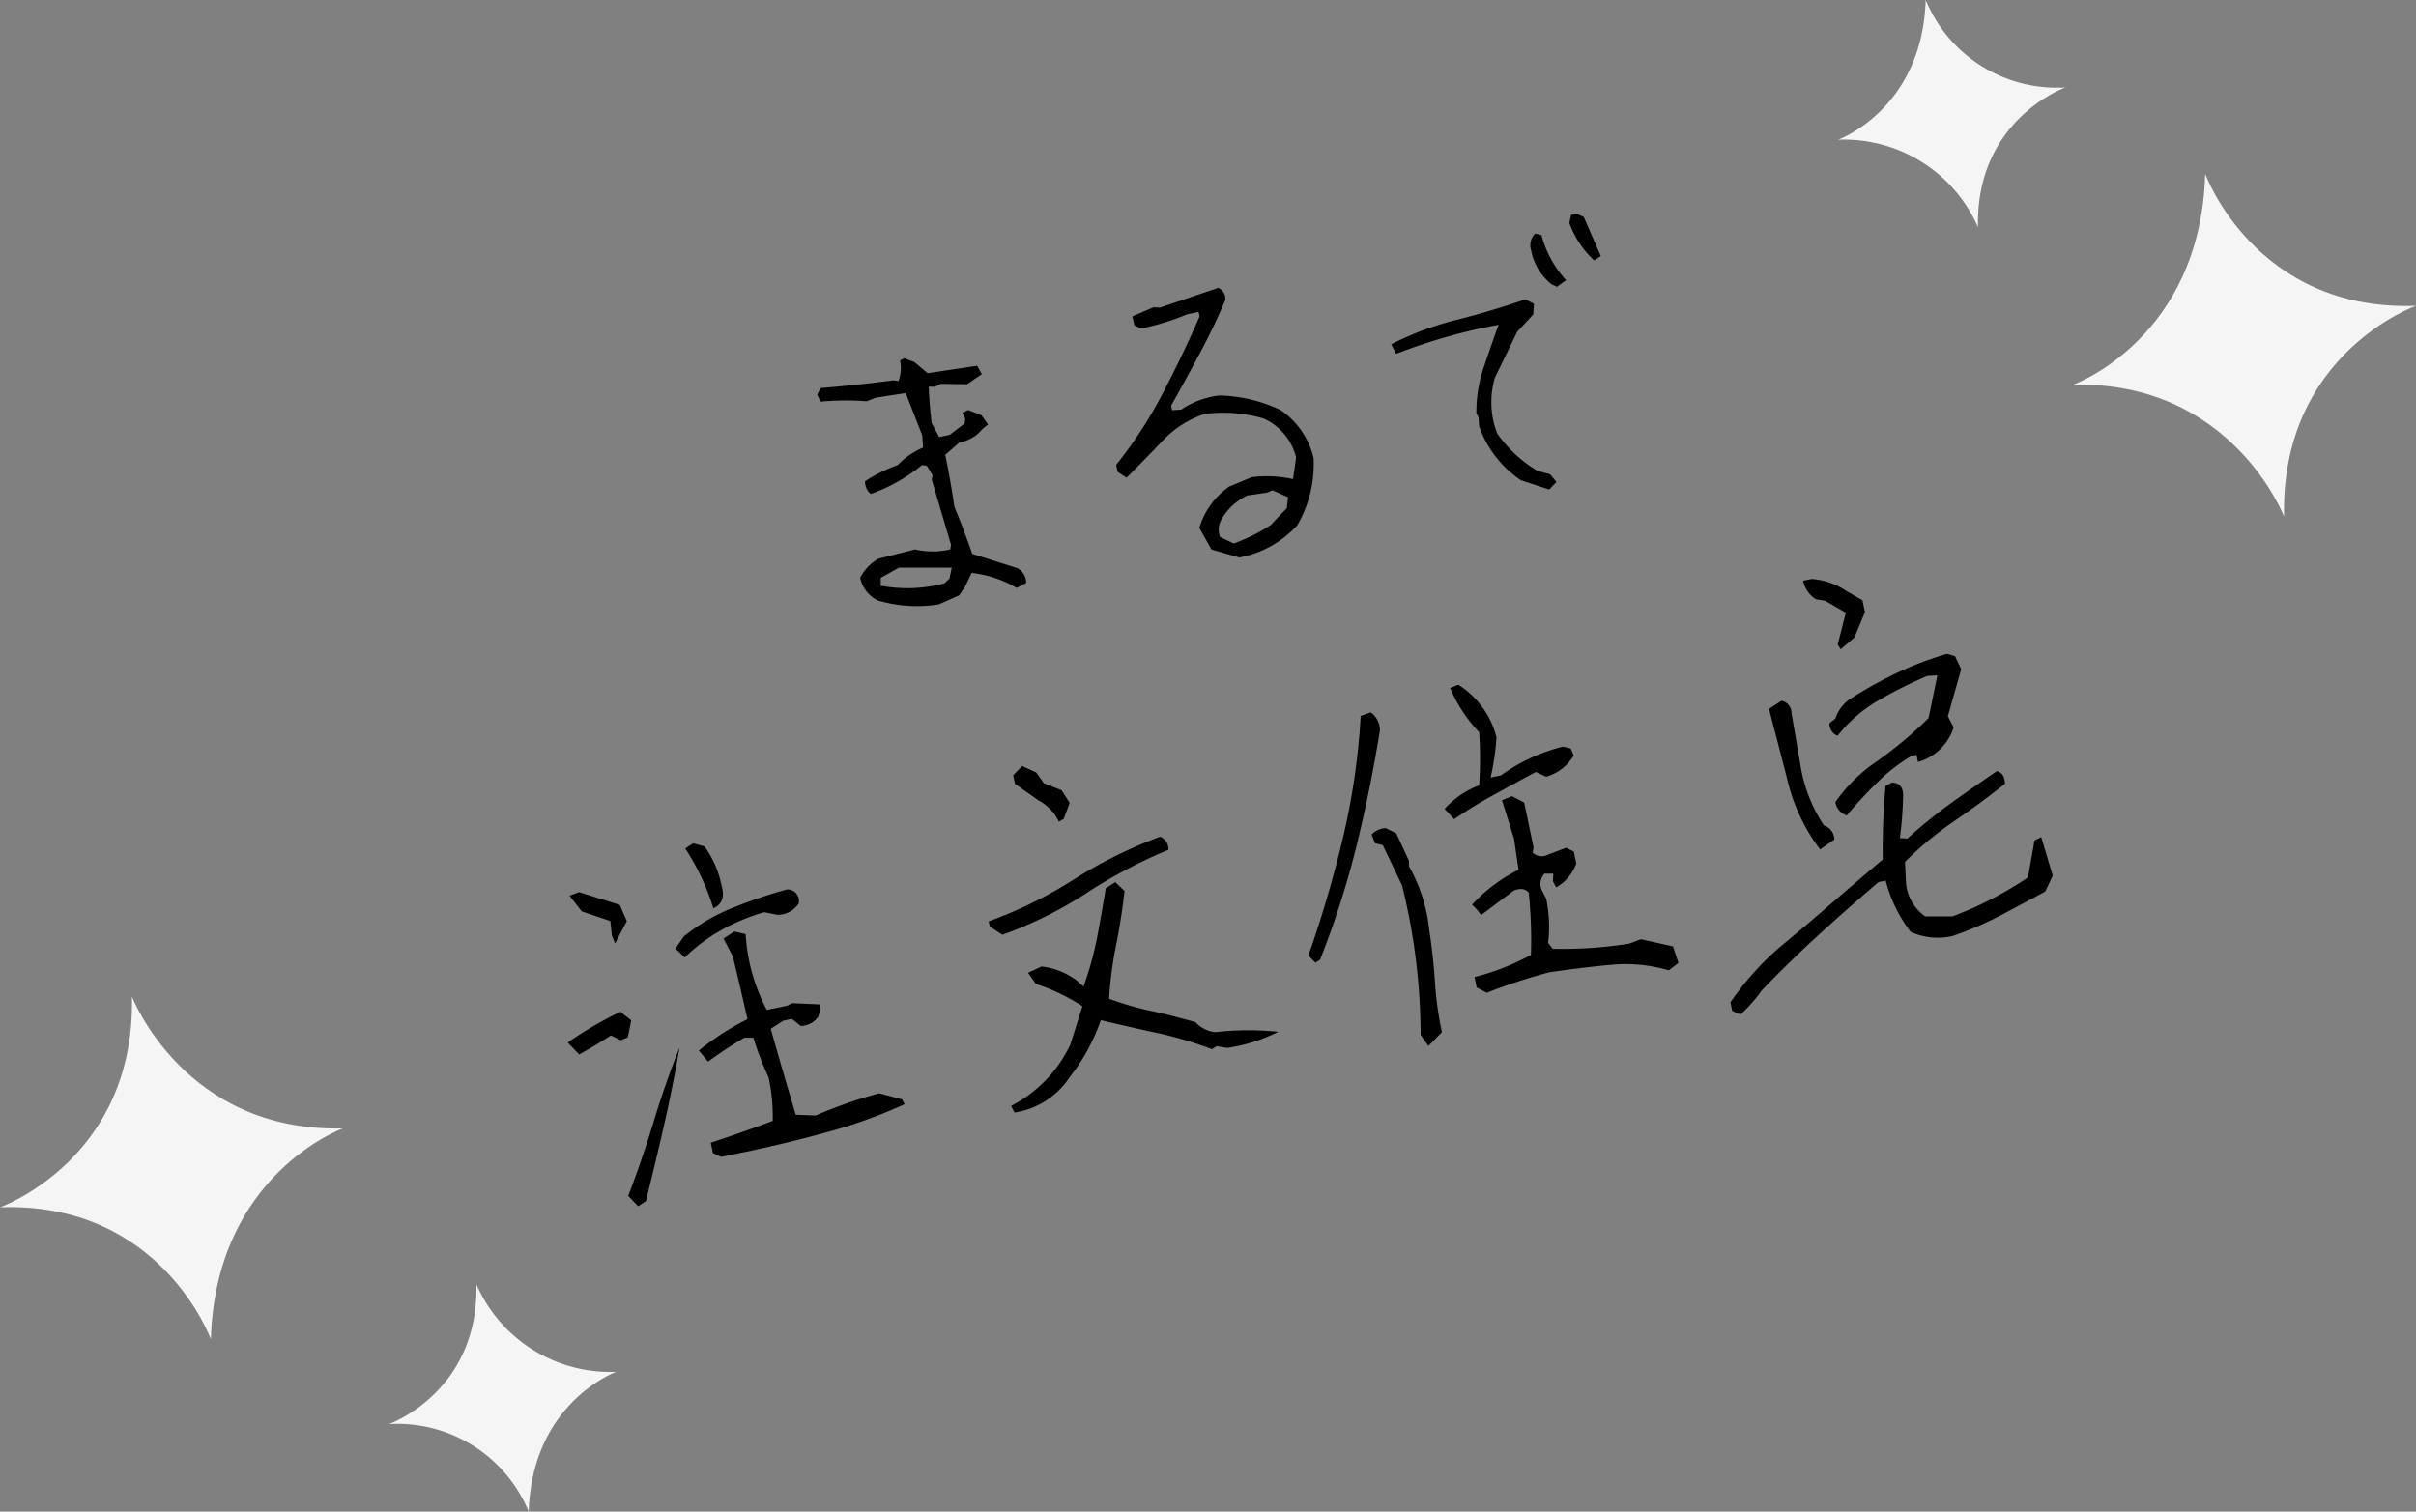
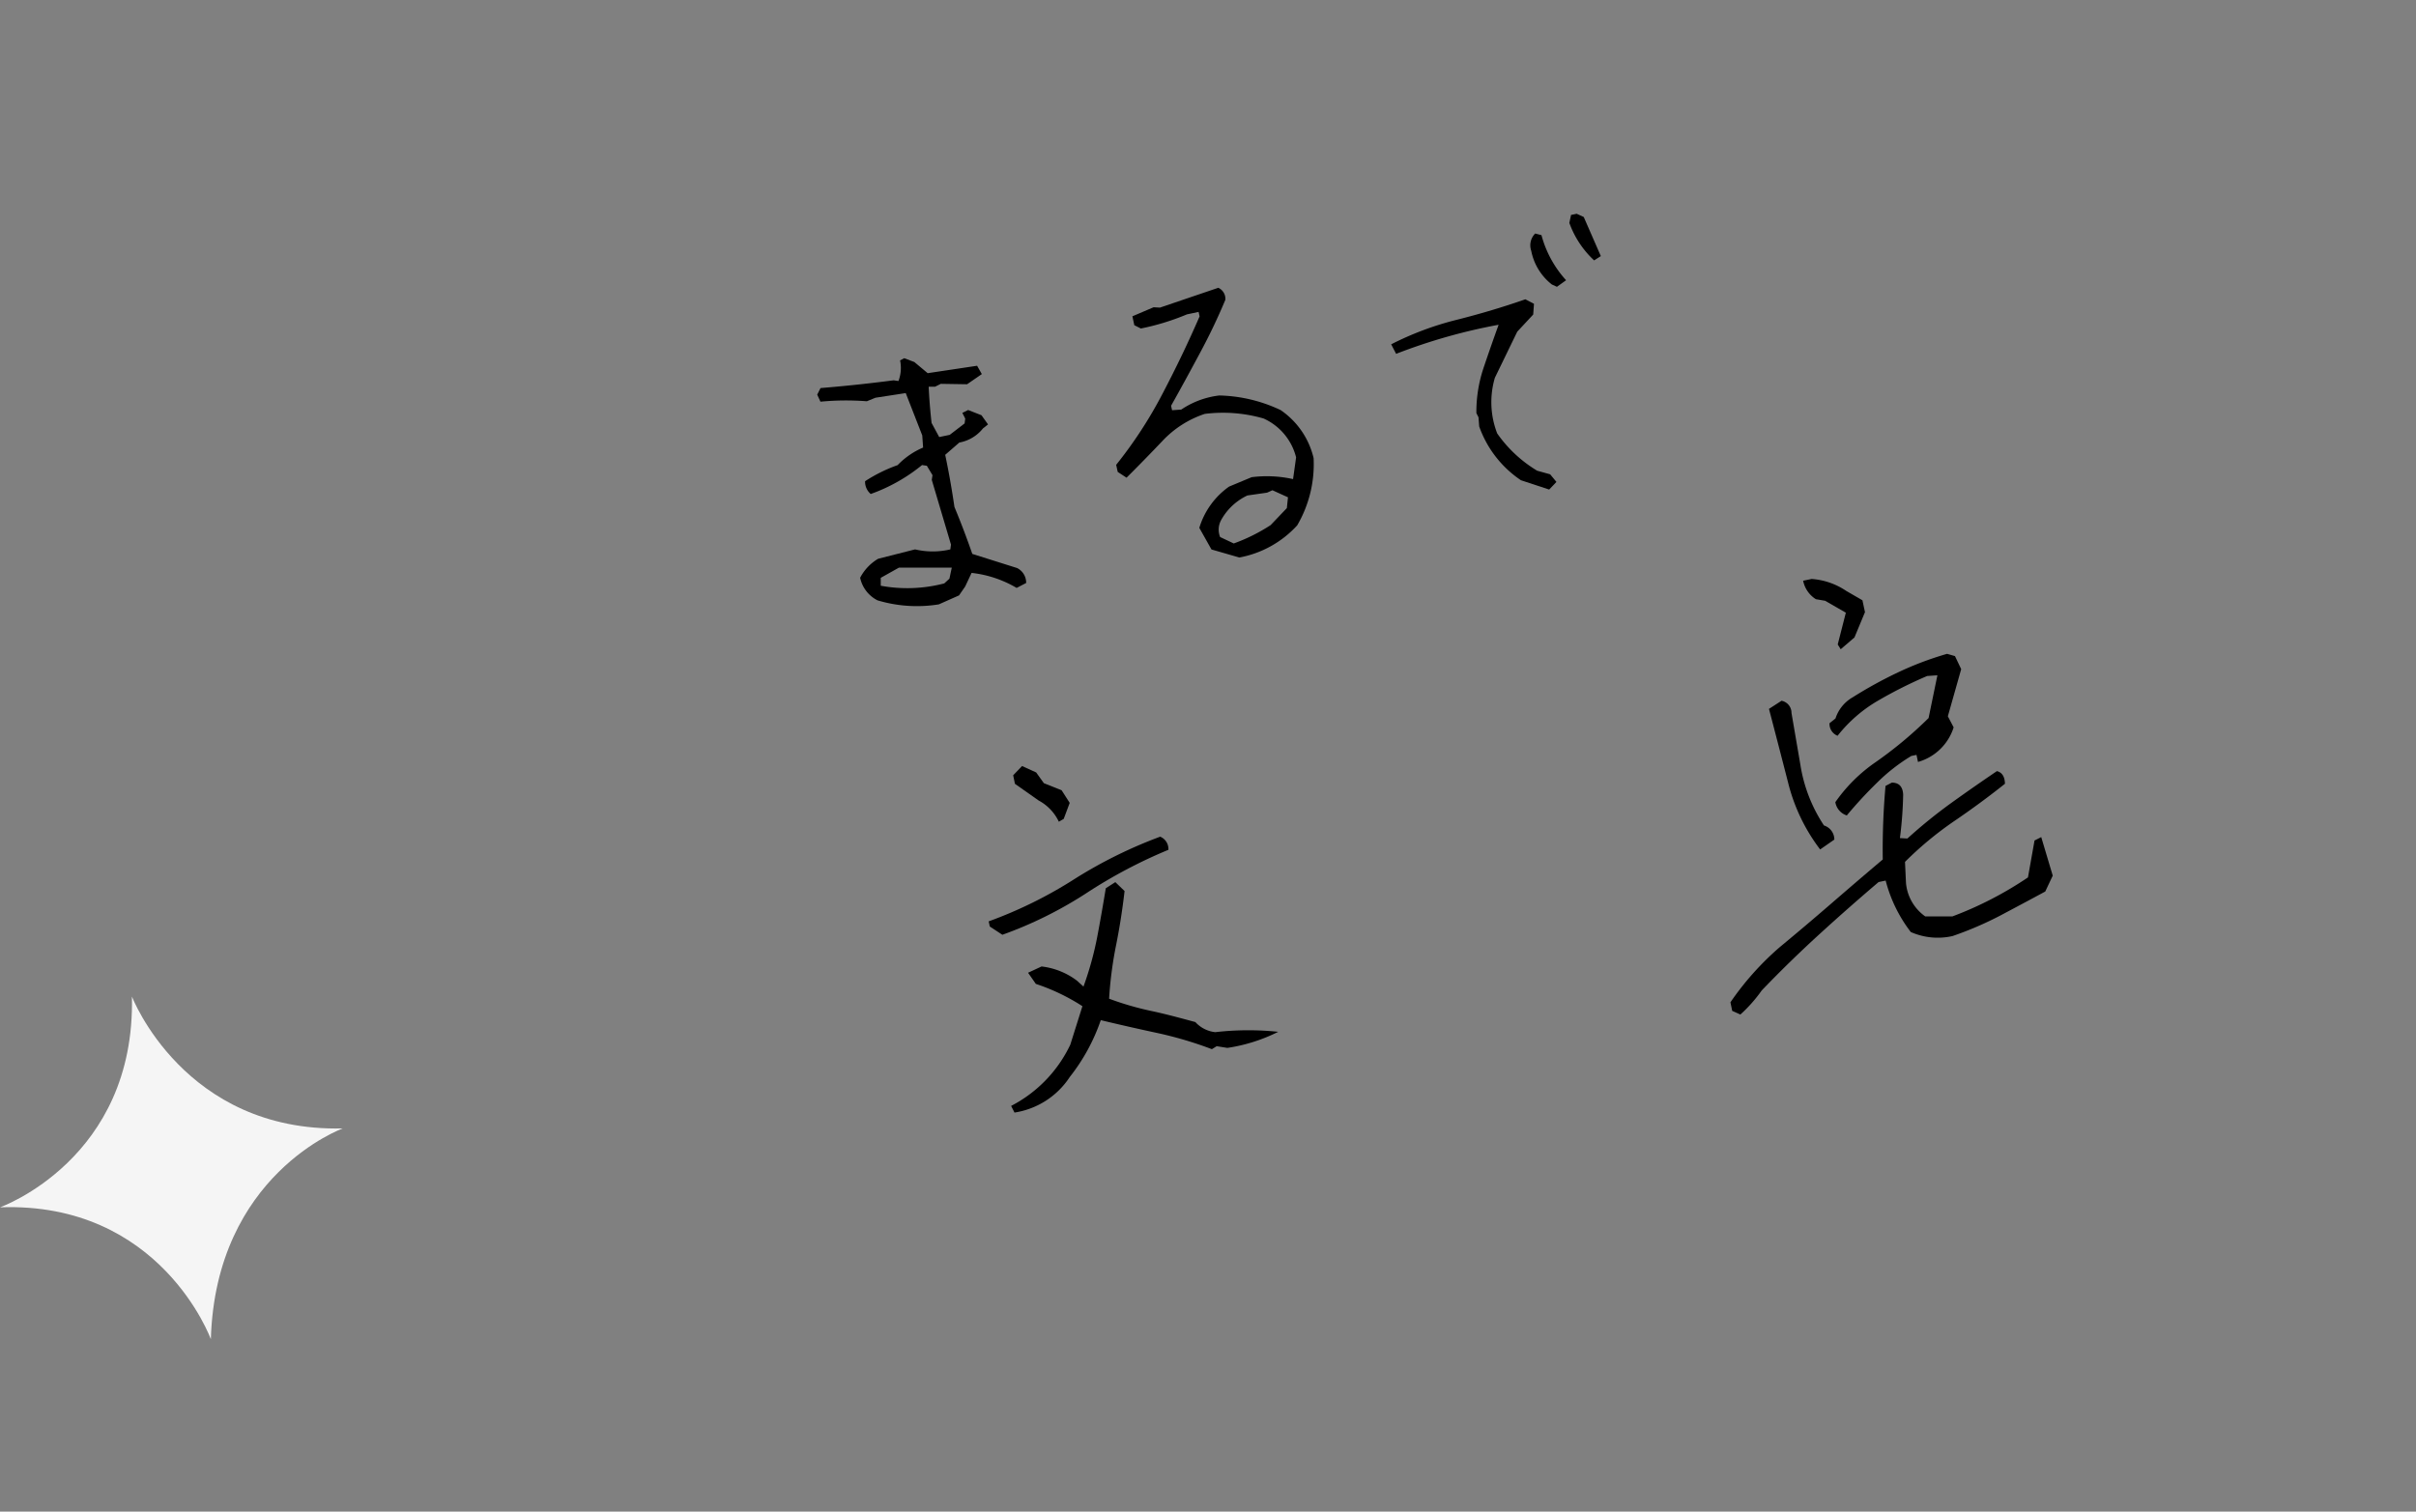
<svg xmlns="http://www.w3.org/2000/svg" viewBox="0 0 342.26 214.2">
  <rect x="0" y="0" width="342.26" height="214.2" fill="#808080" stroke="none" />
  <defs>
    <style>.cls-1{fill:#f5f5f5;}</style>
  </defs>
  <g id="レイヤー_2" data-name="レイヤー 2">
    <g id="レイヤー_1-2" data-name="レイヤー 1">
      <path d="M133,85.64a19.43,19.43,0,0,1-8.69-.57,4.68,4.68,0,0,1-2.46-3.2,6.76,6.76,0,0,1,2.55-2.69l5.23-1.33a10.92,10.92,0,0,0,5,0l.09-.68L132,68l.1-.67L131.3,66l-.68-.1A24.44,24.44,0,0,1,123.35,70a2.29,2.29,0,0,1-.8-1.81,21.53,21.53,0,0,1,4.61-2.28,10.94,10.94,0,0,1,3.61-2.49l-.12-1.72-2.34-6-4.29.66-1.22.5a38.13,38.13,0,0,0-6.57.06l-.46-1,.47-.93q5.17-.42,10.36-1.1l.68.1a5.2,5.2,0,0,0,.23-2.92l.59-.31,1.43.54,1.89,1.58,7-1.05.67,1.18L137,54.45l-3.72-.06-.82.41-.9,0c.08,1.74.22,3.45.41,5.13l1.08,2,1.49-.31L136.65,60l.09-.68-.41-.81.82-.41,1.89.74.93,1.3-.72.57a5.53,5.53,0,0,1-3.35,2l-2,1.74c.51,2.41.94,4.87,1.31,7.39q1.33,3.19,2.53,6.65l6.34,2a2.32,2.32,0,0,1,1.29,2.12l-1.35.7a16,16,0,0,0-6.38-2.13l-.91,1.93-.87,1.26ZM134.5,82l.33-1.56h-7.49l-2.57,1.44V83a20.69,20.69,0,0,0,9-.33Z" />
      <path d="M175.57,79l-3.95-1.14-1.72-3.06a11.07,11.07,0,0,1,4.22-5.85l3.19-1.33a17.09,17.09,0,0,1,5.87.27l.43-3.08A8.23,8.23,0,0,0,179,59.3a20.7,20.7,0,0,0-8.33-.65,14.47,14.47,0,0,0-6,3.84c-1.7,1.79-3.4,3.53-5.08,5.2l-1.25-.82-.22-1a61.56,61.56,0,0,0,6.61-10.16q2.87-5.48,5.21-10.88l-.14-.63-1.66.35a34.36,34.36,0,0,1-6.52,2l-.93-.47-.27-1.26,3-1.28.9.05,8.27-2.81a1.73,1.73,0,0,1,1,1.7q-1.59,3.81-3.62,7.58c-1.35,2.52-2.7,5-4.07,7.44l.14.63,1.3-.09a12.16,12.16,0,0,1,5.39-2,21.37,21.37,0,0,1,8.69,2.07,11.4,11.4,0,0,1,4.67,6.8,17.18,17.18,0,0,1-2.32,9.53A14.72,14.72,0,0,1,175.57,79ZM180,74.41,182.3,72l.16-1.53-2.2-1-.76.34-2.79.4A8.28,8.28,0,0,0,173,73.68a2.8,2.8,0,0,0-.15,2.42l1.93.91A25.24,25.24,0,0,0,180,74.41Z" />
      <path d="M219.46,69.37l-4-1.32a15.33,15.33,0,0,1-5.91-7.62l-.1-1.3-.3-.59a19.57,19.57,0,0,1,1-6.36q1.05-3.12,2.15-6.16a80.06,80.06,0,0,0-14.52,4.12l-.7-1.35a43.59,43.59,0,0,1,9.35-3.49q5-1.26,9.66-2.89l1.22.64-.11,1.52L214.94,47l-3.17,6.53a12.23,12.23,0,0,0,.33,7.89,18.58,18.58,0,0,0,5.66,5.28l1.84.51.89,1.08Zm1.1-28.73-.72-.33a8,8,0,0,1-2.92-4.77,2.37,2.37,0,0,1,.56-2.45l.89.23a15.36,15.36,0,0,0,3.49,6.39Zm5.27-3.74a13.49,13.49,0,0,1-3.51-5.31l.24-1.13.8-.17,1,.46,2.42,5.54Z" />
-       <path d="M82.05,149.42l-1.62-1.69a52.42,52.42,0,0,1,7.47-4.36l1.52,1.22L88.94,147l-1,.41-1.4-.69Q84.36,148.16,82.05,149.42Zm5.08-15.73-.46-1.17-.2-2-4.06-1.38-1.73-2.22,1.37-.5,5.75,1.8,1,2.31Zm3.27,37.24L89,169.46q2-5.22,3.64-10.64t3.62-10.36q-1,5.79-2.21,11.08T91.5,170.21ZM97,135.67l-1.31-1.26,1.18-1.71a26.66,26.66,0,0,1,6.78-4,70.36,70.36,0,0,1,7.82-2.66,1.62,1.62,0,0,1,1.67,2,3.58,3.58,0,0,1-3,1.59l-1.89-.37a28.64,28.64,0,0,0-6.16,2.59A25.37,25.37,0,0,0,97,135.67Zm4.07-6.93a33.2,33.2,0,0,0-4-8.51l1.1-.73,1.63.43a14.29,14.29,0,0,1,2.42,5.57C102.69,127.07,102.31,128.15,101,128.74Zm1.09,35.19L101,163.4l-.31-1.47c3-1,5.89-2,8.78-3.1a26.72,26.72,0,0,0-.59-6.16,45.78,45.78,0,0,1-2.16-5.63h-1.26q-2.73,1.62-5.15,3.39L99,148.87a37.33,37.33,0,0,1,6.89-4.45q-1-4.47-2.08-8.92L102.49,133l1.53-1,1.61.36a26.32,26.32,0,0,0,3,10.75l2.88-.6.69-.36,3.88.17.15.73-.33,1.05a3.09,3.09,0,0,1-2.46,1.28l-1.26-1-1.2.25-1.79,1.15q1.7,6.06,3.54,12.18l2.81.11a67.92,67.92,0,0,1,9-3.15l3.26.86.35.69a71.36,71.36,0,0,1-10.81,3.91c-3.85,1.07-7.72,2-11.6,2.82Z" />
      <path d="M142,132.46l-1.78-1.17-.16-.73a61.57,61.57,0,0,0,12.16-6,65.13,65.13,0,0,1,12.14-6,1.89,1.89,0,0,1,1.16,1.86,70.19,70.19,0,0,0-11.6,6.13A57.15,57.15,0,0,1,142,132.46Zm1.72,25.2-.48-.95a18.86,18.86,0,0,0,8.38-8.67l1.72-5.46a28.77,28.77,0,0,0-6.6-3.16l-1.1-1.58,1.91-.89a10.26,10.26,0,0,1,5,2l.94.85a46.45,46.45,0,0,0,1.95-7.05c.44-2.32.84-4.62,1.21-6.88L158,125l1.31,1.26q-.44,3.87-1.19,7.62a55.21,55.21,0,0,0-1,7.64,42.48,42.48,0,0,0,6.09,1.76c2.05.44,4.09,1,6.13,1.55a4.45,4.45,0,0,0,2.81,1.43,41.12,41.12,0,0,1,8.93-.05,23.81,23.81,0,0,1-7.21,2.28l-1.51-.24-.68.42a54.41,54.41,0,0,0-7.82-2.31q-3.87-.83-7.92-1.8a27.18,27.18,0,0,1-4.39,8.05A11.42,11.42,0,0,1,143.67,157.66ZM150,116.44a6.61,6.61,0,0,0-2.85-3l-3.37-2.37-.25-1.21,1.26-1.31,2,.91,1.09,1.52,2.51,1,1.15,1.79-.85,2.27Z" />
-       <path d="M186.35,136.41l-1-1a165.65,165.65,0,0,0,4.91-16.74,98.77,98.77,0,0,0,2.5-17.22l1.43-.51a3.17,3.17,0,0,1,1.3,2.52q-1.33,8.31-3.33,16.45A125.18,125.18,0,0,1,187,136Zm16,11.81-1.1-1.58a89.09,89.09,0,0,0-.63-10.31,87.21,87.21,0,0,0-2-10.87l-2.73-5.71-1.1-.26-.47-1.23a2.82,2.82,0,0,1,2-.91l1.48.73,1.8,3.89,0,.78a23,23,0,0,1,2.87,9c.38,2.44.64,4.86.8,7.28a49.83,49.83,0,0,0,1,7.23ZM206,116.08l-1.35-1.46a12.61,12.61,0,0,1,4.89-3.34,54,54,0,0,0,0-7.53,20.72,20.72,0,0,1-4.11-6.26l1.16-.46a12.38,12.38,0,0,1,5.41,7.46,36.16,36.16,0,0,1-.83,5.69l1.47-.31a25.3,25.3,0,0,1,8.78-4.07l1.1.26.41,1a6.59,6.59,0,0,1-3.9,3l-1.46-.67c-2,1.06-3.94,2.14-5.93,3.23A64.75,64.75,0,0,0,206,116.08Zm30.41,21.42a21.66,21.66,0,0,0-8.26-.78c-2.84.27-5.74.62-8.72,1.06a85.08,85.08,0,0,0-8.82,2.9l-1.42-.76-.31-1.47a33.76,33.76,0,0,0,8-3.14,66.89,66.89,0,0,0-.31-8.81c-.44-.56-1.14-.67-2.09-.33l-4.65,3.49-.66-.84-.63-.63a22.53,22.53,0,0,1,6.58-4.94l-.64-4.41-1.7-5.44,1.41-.58,1.73.9,1.33,6.35-.13.73a1.79,1.79,0,0,0,2.1.33l2.64-1,1.09.54.35,1.68a6.32,6.32,0,0,1-2.85,3.39l-.46-.88.06-1.06-1.26,0a2.17,2.17,0,0,0-.22,2.63l.46.88a19.36,19.36,0,0,1,.28,6.3l.66.84a60.46,60.46,0,0,0,10.81-.73l1.69-.63L237,134.1l.77,2.35Z" />
      <path d="M246.55,143.76l-1.16-.52-.25-1.21a40.7,40.7,0,0,1,7-7.83q3.63-3,7.29-6.17c2.45-2.12,4.87-4.2,7.29-6.24a102.37,102.37,0,0,1,.39-10.42l.89-.47c1,0,1.55.54,1.61,1.69a55.68,55.68,0,0,1-.46,6.17l1.06.06a71.82,71.82,0,0,1,6.16-5c2.14-1.54,4.32-3.06,6.52-4.55.73.18,1.11.77,1.14,1.79q-3.46,2.76-7.23,5.32a49.2,49.2,0,0,0-6.93,5.75l.14,3a6.5,6.5,0,0,0,2.73,4.73l3.84,0a51.1,51.1,0,0,0,10.71-5.53l.93-5.23.95-.48,1.63,5.46-1.06,2.25c-2.09,1.13-4.21,2.26-6.34,3.39a49.23,49.23,0,0,1-6.79,2.92,9.46,9.46,0,0,1-5.92-.57,20.24,20.24,0,0,1-3.56-7.29l-1,.21q-4.27,3.63-8.43,7.43c-2.78,2.54-5.48,5.17-8.12,7.92A20.39,20.39,0,0,1,246.55,143.76Zm11.3-23.39a25.88,25.88,0,0,1-4.53-9.43q-1.35-5.26-2.72-10.49l1.78-1.15a1.74,1.74,0,0,1,1.41,1.73l1.25,7.28a21.59,21.59,0,0,0,3.35,8.66,2.09,2.09,0,0,1,1.47,2ZM260.76,92l-.42-.68,1.15-4.5-2.94-1.69-1.3-.22a4,4,0,0,1-1.81-2.62l1.2-.25a10,10,0,0,1,4.9,1.69l2.3,1.33.36,1.68-1.49,3.59Zm.89,23.56a2.39,2.39,0,0,1-1.65-1.89,22.54,22.54,0,0,1,5.42-5.47,57.64,57.64,0,0,0,7.79-6.45l1.25-6.06-1.45.1a63,63,0,0,0-6.92,3.47,20.21,20.21,0,0,0-5.77,5,1.79,1.79,0,0,1-1.14-1.78l.84-.67a5.36,5.36,0,0,1,2.44-3,60.16,60.16,0,0,1,6.48-3.56,45.77,45.77,0,0,1,6.89-2.6l1.12.32.88,1.85-1.89,6.68.82,1.57a7.4,7.4,0,0,1-5.05,4.9l-.21-1-.73.15a25.77,25.77,0,0,0-4.89,3.82A60.25,60.25,0,0,0,261.65,115.52Z" />
      <path class="cls-1" d="M48.56,159.9s-18,6.5-18.69,29.87c0,0-7.08-19.52-29.87-18.69,0,0,19.21-6.81,18.69-29.87C18.69,141.21,26.08,160.45,48.56,159.9Z" />
-       <path class="cls-1" d="M87.3,194.39S75.38,198.7,74.9,214.2a20.12,20.12,0,0,0-19.8-12.4s12.73-4.51,12.39-19.8A20.68,20.68,0,0,0,87.3,194.39Z" />
-       <path class="cls-1" d="M293.71,54.51s18-6.49,18.69-29.87c0,0,7.07,19.52,29.86,18.69,0,0-19.2,6.81-18.69,29.87C323.57,73.2,316.18,54,293.71,54.51Z" />
-       <path class="cls-1" d="M260.4,19.8S272.31,15.5,272.8,0a20.11,20.11,0,0,0,19.8,12.39s-12.74,4.52-12.39,19.81A20.7,20.7,0,0,0,260.4,19.8Z" />
    </g>
  </g>
</svg>